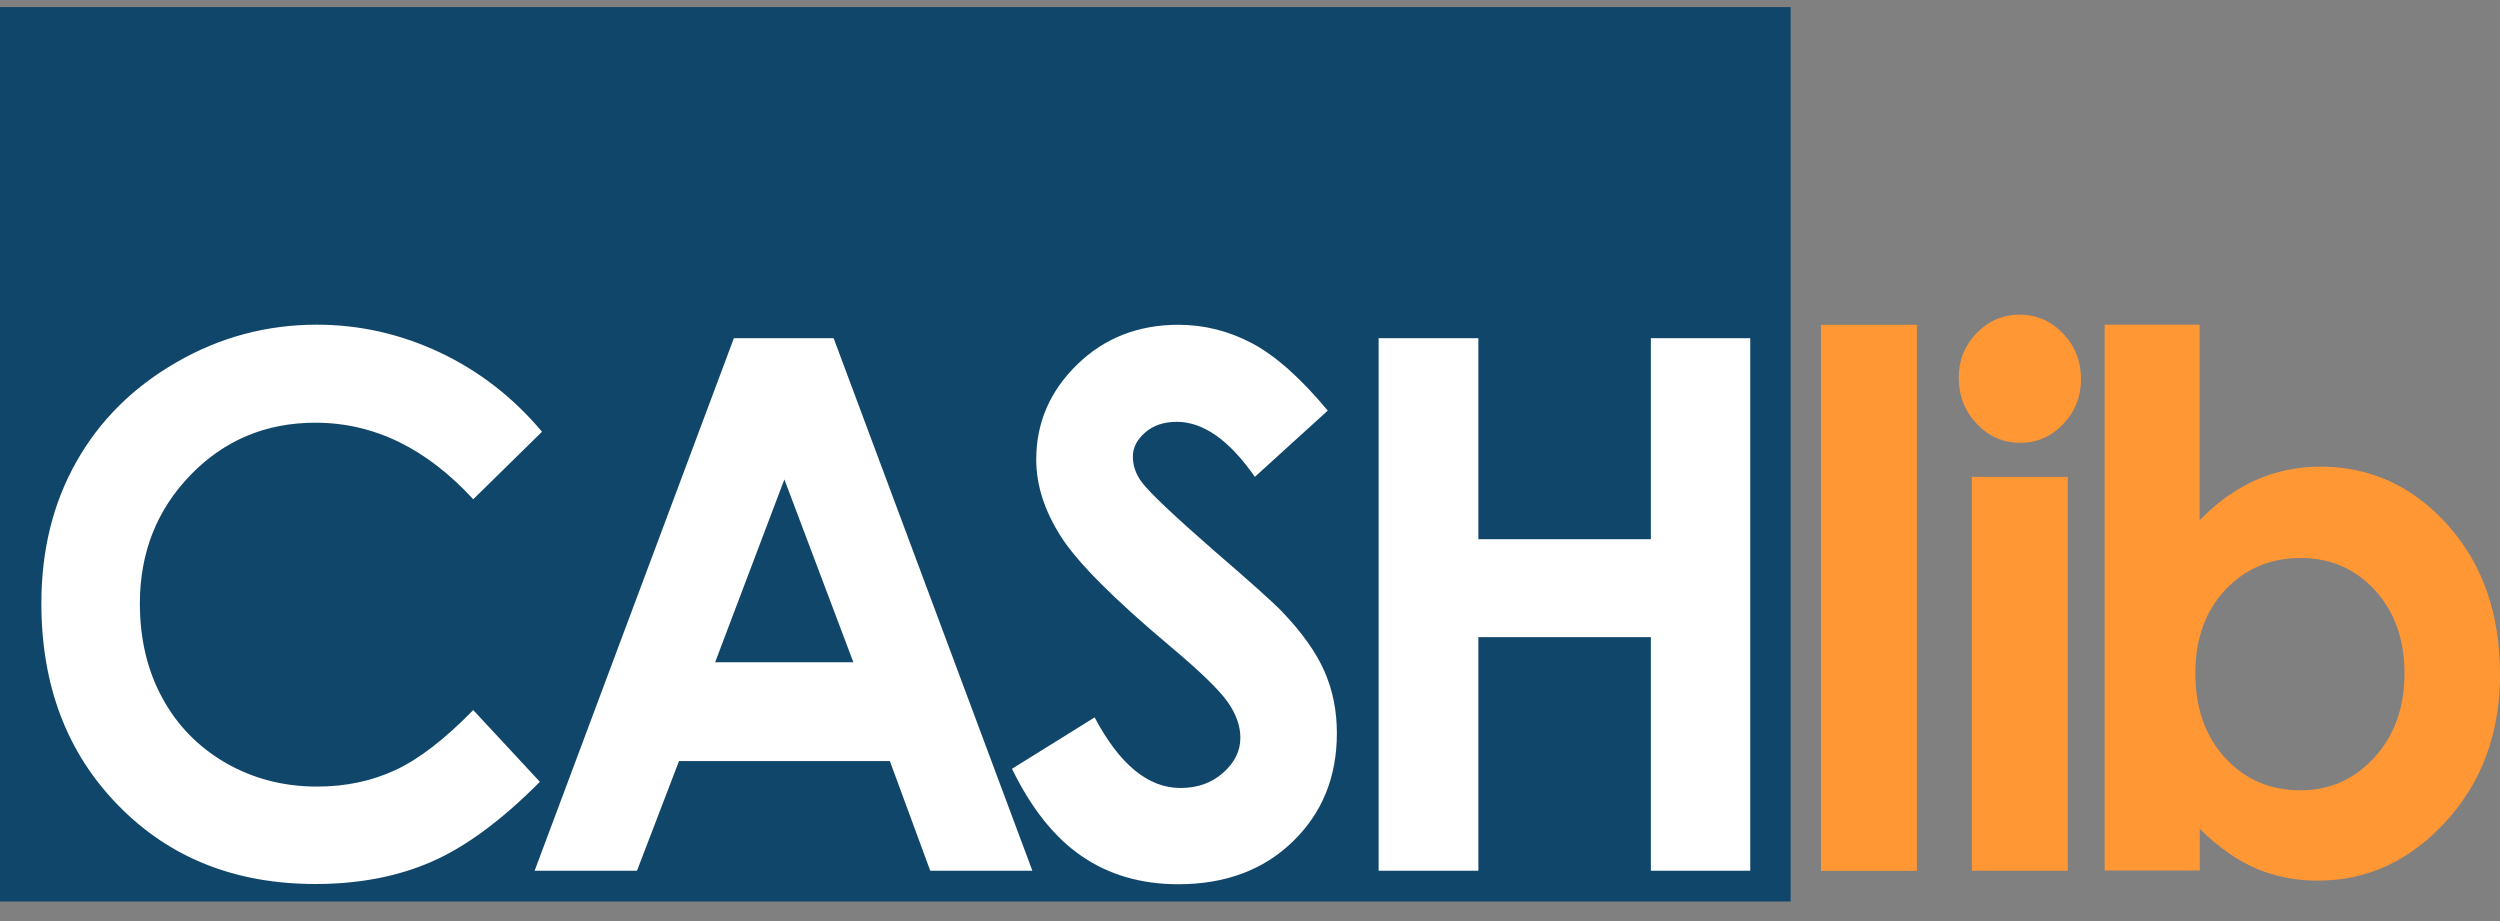
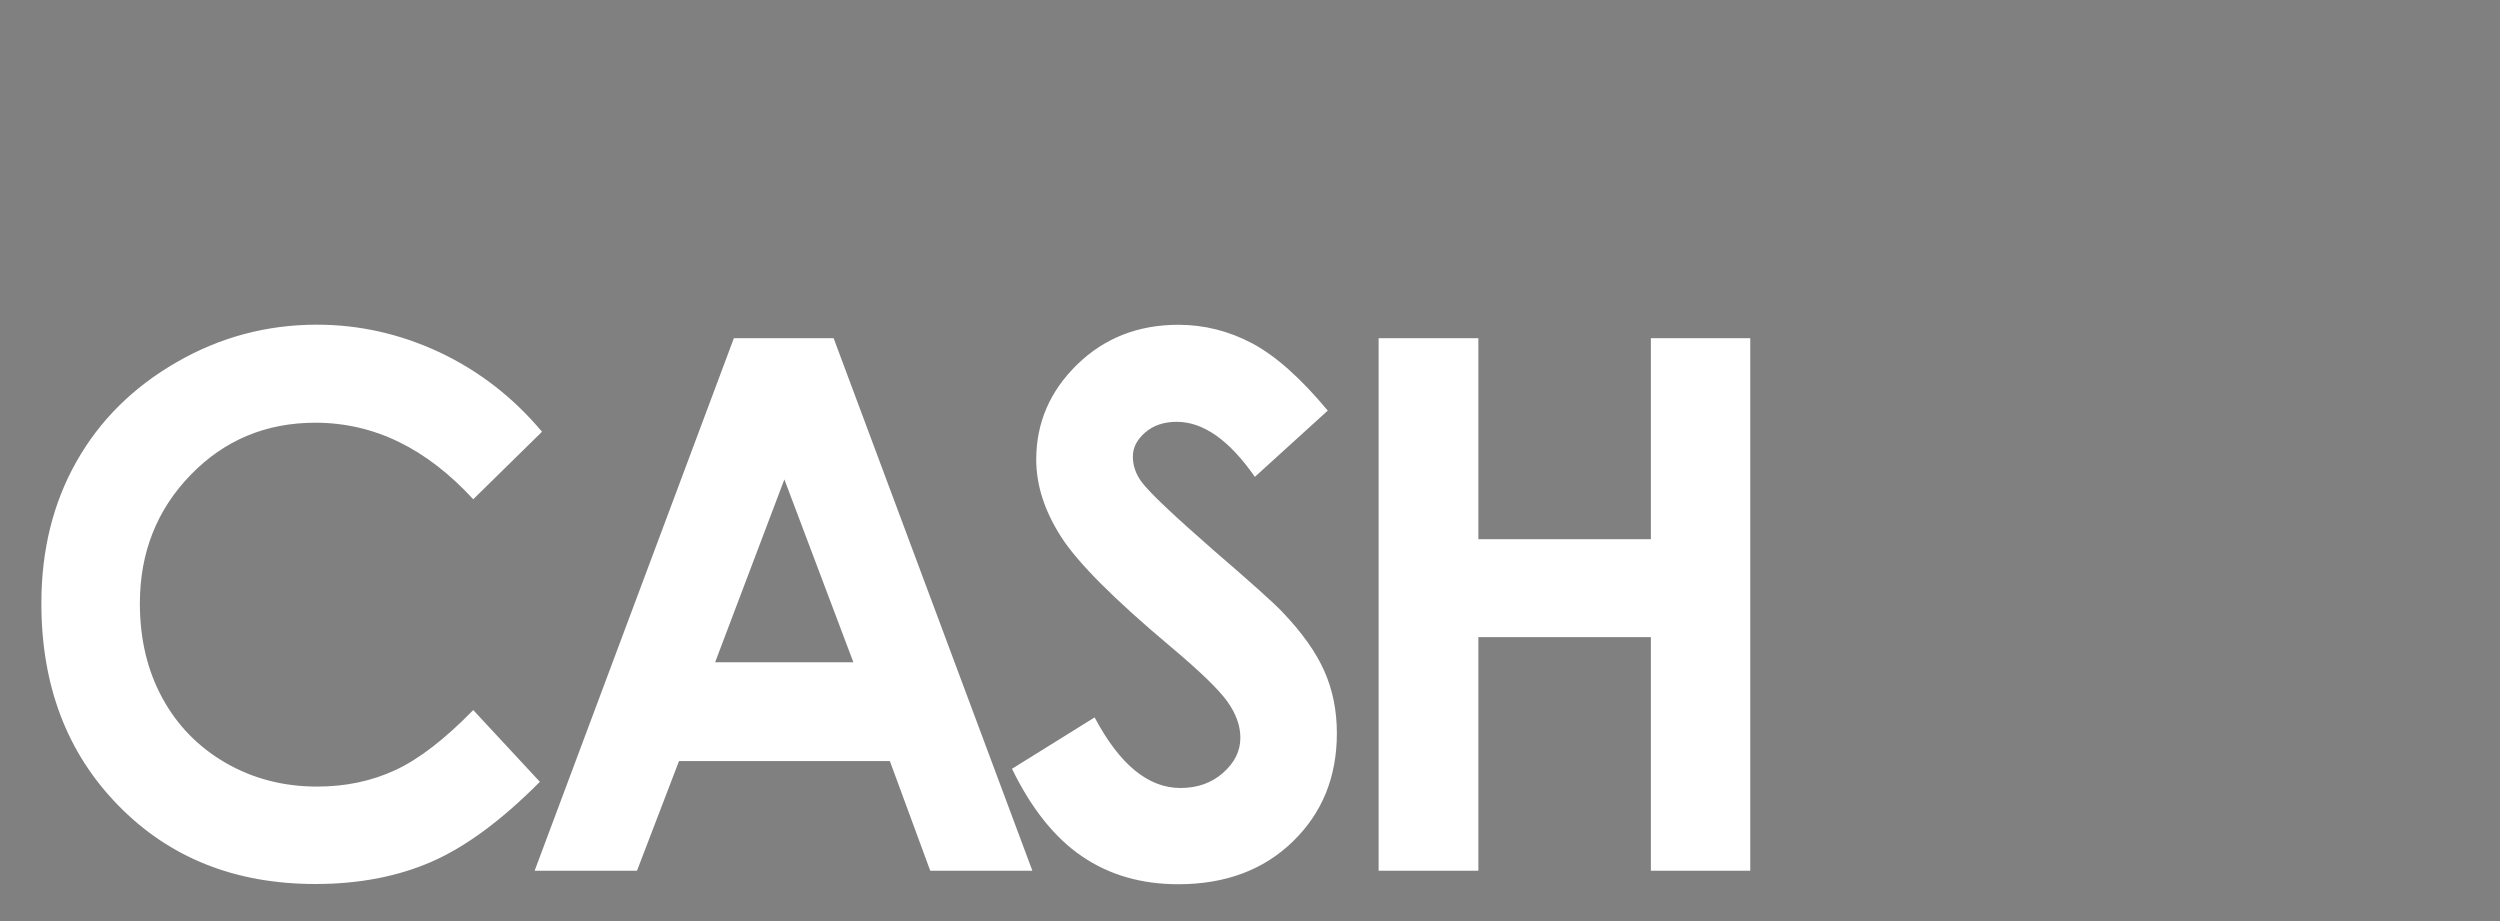
<svg xmlns="http://www.w3.org/2000/svg" width="95" height="35" viewBox="0 0 95 35" fill="none">
  <rect x="0" y="0" width="95" height="35" fill="#808080" stroke="none" />
  <g clip-path="url(#clip0_4_238)">
-     <path d="M68.044 0.269H0V34.257H68.044V0.269Z" fill="#11466B" />
    <path d="M20.596 16.406L17.983 18.972C16.202 17.033 14.207 16.063 11.984 16.063C10.108 16.063 8.526 16.724 7.244 18.046C5.961 19.368 5.315 20.999 5.315 22.933C5.315 24.284 5.6 25.484 6.17 26.526C6.74 27.574 7.543 28.392 8.583 28.994C9.623 29.591 10.778 29.89 12.051 29.89C13.139 29.89 14.127 29.68 15.024 29.263C15.922 28.847 16.91 28.083 17.983 26.982L20.515 29.709C19.067 31.168 17.694 32.181 16.402 32.745C15.114 33.308 13.642 33.592 11.984 33.592C8.93 33.592 6.431 32.593 4.489 30.6C2.541 28.607 1.572 26.047 1.572 22.928C1.572 20.911 2.014 19.119 2.902 17.547C3.786 15.98 5.054 14.717 6.707 13.767C8.36 12.812 10.136 12.338 12.041 12.338C13.661 12.338 15.219 12.69 16.72 13.395C18.216 14.105 19.508 15.109 20.596 16.406ZM27.887 12.852H31.678L39.23 33.087H35.349L33.815 28.921H25.802L24.206 33.087H20.316L27.887 12.852ZM29.806 18.218L27.175 25.165H32.428L29.806 18.218ZM50.455 15.603L47.685 18.12C46.712 16.724 45.724 16.029 44.717 16.029C44.227 16.029 43.824 16.166 43.515 16.436C43.201 16.71 43.049 17.008 43.049 17.351C43.049 17.689 43.158 18.012 43.382 18.316C43.686 18.722 44.598 19.584 46.123 20.916C47.547 22.144 48.417 22.923 48.716 23.241C49.471 24.029 50.008 24.783 50.326 25.503C50.645 26.223 50.801 27.011 50.801 27.863C50.801 29.523 50.245 30.894 49.129 31.976C48.018 33.058 46.564 33.601 44.773 33.601C43.372 33.601 42.156 33.249 41.121 32.544C40.081 31.839 39.192 30.727 38.456 29.214L41.596 27.261C42.541 29.048 43.629 29.944 44.859 29.944C45.5 29.944 46.042 29.753 46.479 29.366C46.916 28.979 47.134 28.539 47.134 28.034C47.134 27.574 46.968 27.119 46.64 26.659C46.312 26.198 45.586 25.498 44.46 24.553C42.322 22.756 40.94 21.371 40.318 20.392C39.691 19.412 39.377 18.438 39.377 17.464C39.377 16.059 39.9 14.859 40.935 13.85C41.971 12.842 43.254 12.342 44.778 12.342C45.757 12.342 46.693 12.577 47.576 13.043C48.464 13.513 49.424 14.364 50.455 15.603ZM52.388 12.852H56.178V20.489H62.733V12.852H66.51V33.087H62.733V24.211H56.178V33.087H52.388V12.852Z" fill="white" />
-     <path d="M69.198 12.342H72.841V33.092H69.198V12.342ZM76.751 11.956C77.387 11.956 77.938 12.196 78.394 12.671C78.85 13.146 79.078 13.723 79.078 14.404C79.078 15.075 78.85 15.643 78.399 16.117C77.947 16.592 77.401 16.827 76.775 16.827C76.123 16.827 75.572 16.587 75.117 16.103C74.661 15.623 74.432 15.035 74.432 14.35C74.432 13.689 74.661 13.126 75.112 12.656C75.568 12.191 76.114 11.956 76.751 11.956ZM74.931 18.12H78.575V33.087H74.931V18.12ZM83.586 12.342V19.77C84.246 19.089 84.954 18.585 85.723 18.242C86.488 17.904 87.305 17.733 88.179 17.733C90.075 17.733 91.684 18.472 93.01 19.946C94.335 21.425 95 23.315 95 25.626C95 27.853 94.316 29.719 92.943 31.217C91.575 32.715 89.951 33.464 88.074 33.464C87.238 33.464 86.459 33.313 85.737 33.004C85.016 32.696 84.298 32.196 83.591 31.496V33.078H79.976V12.338H83.591V12.342H83.586ZM87.419 21.204C86.269 21.204 85.32 21.611 84.559 22.414C83.805 23.222 83.424 24.274 83.424 25.577C83.424 26.904 83.799 27.986 84.559 28.803C85.315 29.626 86.269 30.032 87.419 30.032C88.531 30.032 89.466 29.616 90.231 28.779C90.991 27.946 91.371 26.879 91.371 25.587C91.371 24.304 90.996 23.251 90.25 22.428C89.499 21.611 88.555 21.204 87.419 21.204Z" fill="#FF9735" />
  </g>
  <defs>
    <clipPath id="clip0_4_238">
      <rect width="95" height="34.381" fill="white" />
    </clipPath>
  </defs>
</svg>